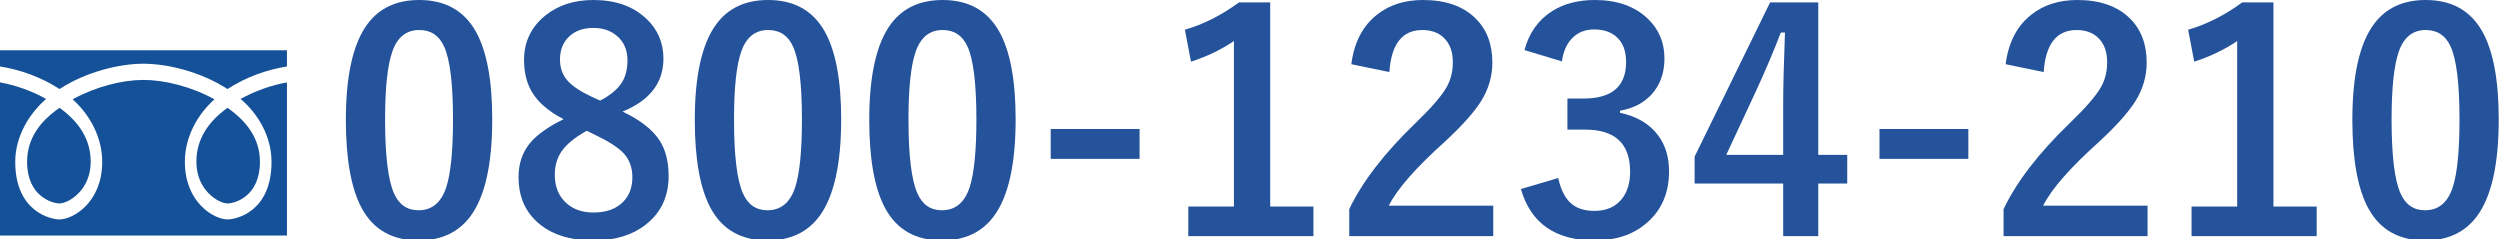
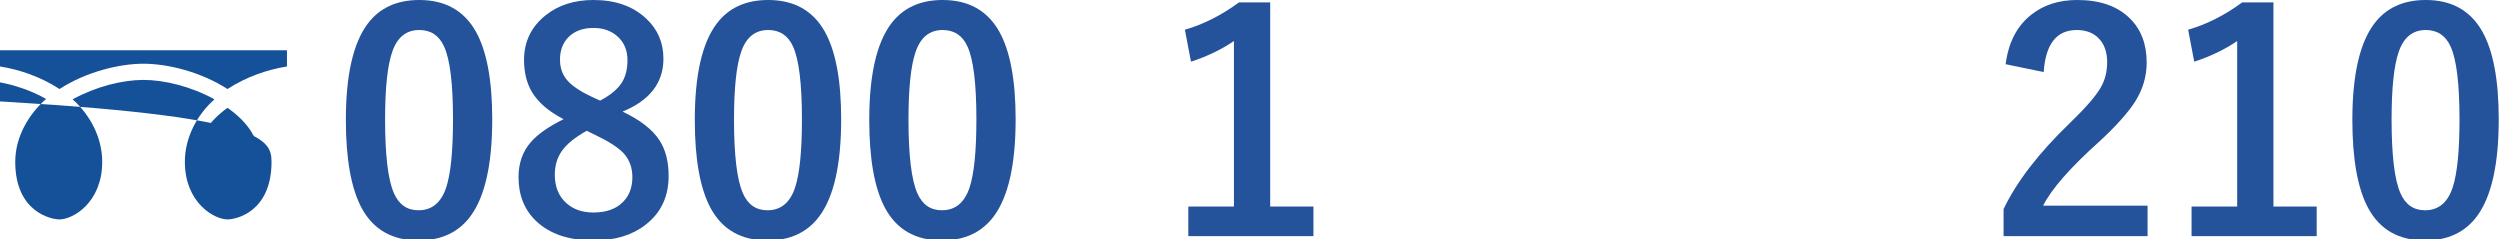
<svg xmlns="http://www.w3.org/2000/svg" version="1.1" x="0px" y="0px" width="575px" height="55px" viewBox="0 0 575 55" enable-background="new 0 0 575 55" xml:space="preserve">
  <defs>
</defs>
  <path fill="#155199" d="M13.692,46.792c1.941,0,7.167-2.929,7.167-9.571c0-5.287-2.793-9.271-7.167-12.423  c-4.566,3.152-7.46,7.136-7.46,12.423C6.232,45.264,12.145,46.792,13.692,46.792" />
  <path fill="#155199" d="M0,11.554v3.736c4.576,0.715,9.469,2.438,13.692,5.188c6.096-3.967,13.779-5.822,19.282-5.822  c5.564,0,13.202,1.855,19.348,5.822c4.208-2.749,9.121-4.473,13.677-5.188v-3.736H0z" />
  <path fill="#155199" d="M52.323,46.792c1.603,0,7.462-1.528,7.462-9.571c0-5.287-2.955-9.271-7.462-12.423  c-4.374,3.152-7.154,7.136-7.154,12.423C45.169,43.863,50.378,46.792,52.323,46.792" />
-   <path fill="#155199" d="M62.452,37.221c0,11.443-8.052,13.244-10.129,13.244c-3.076,0-9.805-3.858-9.805-13.244  c0-5.7,2.885-10.895,6.81-14.375c-5.349-2.949-11.5-4.464-16.353-4.464c-4.802,0-10.888,1.515-16.28,4.464  c3.924,3.48,6.813,8.675,6.813,14.375c0,9.386-6.746,13.244-9.815,13.244c-2.066,0-10.187-1.801-10.187-13.244  c0-5.78,3.123-10.984,7.096-14.468C7.289,20.888,3.505,19.586,0,18.941v35.233h66V18.948c-3.548,0.638-7.274,1.939-10.663,3.805  C59.431,26.236,62.452,31.44,62.452,37.221" />
+   <path fill="#155199" d="M62.452,37.221c0,11.443-8.052,13.244-10.129,13.244c-3.076,0-9.805-3.858-9.805-13.244  c0-5.7,2.885-10.895,6.81-14.375c-5.349-2.949-11.5-4.464-16.353-4.464c-4.802,0-10.888,1.515-16.28,4.464  c3.924,3.48,6.813,8.675,6.813,14.375c0,9.386-6.746,13.244-9.815,13.244c-2.066,0-10.187-1.801-10.187-13.244  c0-5.78,3.123-10.984,7.096-14.468C7.289,20.888,3.505,19.586,0,18.941v35.233V18.948c-3.548,0.638-7.274,1.939-10.663,3.805  C59.431,26.236,62.452,31.44,62.452,37.221" />
  <path fill="#24529B" d="M96.432,0c5.924,0,10.254,2.404,12.988,7.212c2.529,4.489,3.794,11.234,3.794,20.234  c0,10.3-1.652,17.705-4.956,22.217c-2.757,3.76-6.756,5.64-11.997,5.64c-5.993,0-10.334-2.449-13.022-7.349  c-2.461-4.512-3.691-11.302-3.691-20.371c0-10.254,1.663-17.613,4.99-22.08C87.271,1.835,91.236,0,96.432,0z M96.432,6.904  c-3.008,0-5.082,1.675-6.221,5.024c-1.094,3.145-1.641,8.328-1.641,15.552c0,8.271,0.684,13.935,2.051,16.987  c1.139,2.598,3.019,3.896,5.64,3.896c3.076,0,5.195-1.743,6.357-5.229c1.048-3.167,1.572-8.386,1.572-15.654  c0-8.226-0.684-13.819-2.051-16.782C101,8.169,99.098,6.904,96.432,6.904z" />
  <path fill="#24529B" d="M143.189,25.669c4.079,1.938,6.916,4.147,8.511,6.631c1.39,2.165,2.085,4.888,2.085,8.169  c0,4.763-1.777,8.511-5.332,11.245c-3.076,2.393-7.041,3.589-11.895,3.589c-5.674,0-10.072-1.47-13.193-4.409  c-2.734-2.574-4.102-5.959-4.102-10.151c0-3.213,0.945-5.901,2.837-8.066c1.595-1.823,4.102-3.577,7.52-5.264  c-3.441-1.777-5.879-3.885-7.314-6.323c-1.185-2.027-1.777-4.466-1.777-7.314c0-4.192,1.652-7.61,4.956-10.254  C128.424,1.174,132.092,0,136.49,0c5.059,0,9.103,1.425,12.134,4.272c2.643,2.461,3.965,5.537,3.965,9.229  C152.589,19.038,149.456,23.095,143.189,25.669z M134.952,30.078c-2.712,1.504-4.637,3.076-5.776,4.717  c-1.048,1.526-1.572,3.327-1.572,5.4c0,2.78,0.9,4.968,2.7,6.563c1.595,1.413,3.657,2.119,6.187,2.119  c2.962,0,5.241-0.82,6.836-2.461c1.413-1.436,2.119-3.327,2.119-5.674c0-2.233-0.695-4.09-2.085-5.571  c-1.253-1.299-3.384-2.666-6.392-4.102L134.952,30.078z M138.028,23.14c2.438-1.275,4.136-2.711,5.093-4.307  c0.797-1.344,1.196-3.008,1.196-4.99c0-2.393-0.843-4.283-2.529-5.674c-1.413-1.162-3.179-1.743-5.298-1.743  c-2.461,0-4.398,0.729-5.811,2.188c-1.253,1.299-1.88,2.997-1.88,5.093c0,1.982,0.604,3.623,1.812,4.922  c1.094,1.208,2.917,2.416,5.469,3.623L138.028,23.14z" />
  <path fill="#24529B" d="M176.686,0c5.924,0,10.254,2.404,12.988,7.212c2.529,4.489,3.794,11.234,3.794,20.234  c0,10.3-1.652,17.705-4.956,22.217c-2.757,3.76-6.756,5.64-11.997,5.64c-5.993,0-10.334-2.449-13.022-7.349  c-2.461-4.512-3.691-11.302-3.691-20.371c0-10.254,1.663-17.613,4.99-22.08C167.525,1.835,171.49,0,176.686,0z M176.686,6.904  c-3.008,0-5.082,1.675-6.221,5.024c-1.094,3.145-1.641,8.328-1.641,15.552c0,8.271,0.684,13.935,2.051,16.987  c1.139,2.598,3.019,3.896,5.64,3.896c3.076,0,5.195-1.743,6.357-5.229c1.048-3.167,1.572-8.386,1.572-15.654  c0-8.226-0.684-13.819-2.051-16.782C181.254,8.169,179.352,6.904,176.686,6.904z" />
  <path fill="#24529B" d="M216.813,0c5.924,0,10.254,2.404,12.988,7.212c2.529,4.489,3.794,11.234,3.794,20.234  c0,10.3-1.652,17.705-4.956,22.217c-2.758,3.76-6.757,5.64-11.997,5.64c-5.993,0-10.334-2.449-13.022-7.349  c-2.461-4.512-3.691-11.302-3.691-20.371c0-10.254,1.663-17.613,4.99-22.08C207.652,1.835,211.617,0,216.813,0z M216.813,6.904  c-3.008,0-5.082,1.675-6.221,5.024c-1.094,3.145-1.641,8.328-1.641,15.552c0,8.271,0.684,13.935,2.051,16.987  c1.139,2.598,3.019,3.896,5.64,3.896c3.076,0,5.195-1.743,6.357-5.229c1.048-3.167,1.572-8.386,1.572-15.654  c0-8.226-0.684-13.819-2.051-16.782C221.381,8.169,219.479,6.904,216.813,6.904z" />
-   <path fill="#24529B" d="M262.101,29.668v6.87h-20.439v-6.87H262.101z" />
  <path fill="#24529B" d="M292.145,0.547V47.51h9.946v6.802h-28.779V47.51h10.493V9.434c-2.871,1.96-6.164,3.544-9.878,4.751  l-1.401-7.349c4.261-1.23,8.408-3.327,12.441-6.289H292.145z" />
-   <path fill="#24529B" d="M310.807,14.766c0.638-5.036,2.632-8.853,5.981-11.45C319.613,1.105,323.111,0,327.281,0  c5.218,0,9.251,1.413,12.1,4.238c2.574,2.529,3.862,5.913,3.862,10.151c0,3.19-0.889,6.187-2.666,8.989  c-1.596,2.507-4.307,5.537-8.135,9.092c-6.745,6.038-11.086,10.983-13.022,14.834h24.028v7.007h-33.12v-6.221  c3.03-6.334,8.123-12.942,15.278-19.824c3.646-3.509,6.026-6.266,7.144-8.271c0.934-1.663,1.401-3.555,1.401-5.674  c0-2.483-0.718-4.387-2.153-5.708c-1.23-1.14-2.849-1.709-4.854-1.709c-4.626,0-7.155,3.225-7.588,9.673L310.807,14.766z" />
-   <path fill="#24529B" d="M350.626,11.519c1.07-3.965,3.189-6.949,6.357-8.955C359.694,0.854,362.965,0,366.793,0  c5.149,0,9.217,1.436,12.202,4.307c2.552,2.438,3.828,5.48,3.828,9.126c0,3.396-1.015,6.187-3.042,8.374  c-1.801,1.914-4.193,3.134-7.178,3.657v0.479c3.851,0.82,6.756,2.529,8.716,5.127c1.709,2.256,2.563,5.036,2.563,8.34  c0,5.059-1.777,9.069-5.332,12.031c-3.076,2.575-6.996,3.862-11.758,3.862c-9.047,0-14.709-3.941-16.987-11.826l8.579-2.529  c0.638,2.849,1.697,4.854,3.179,6.016c1.275,1.025,2.996,1.538,5.161,1.538c2.711,0,4.796-0.9,6.255-2.7  c1.299-1.595,1.948-3.702,1.948-6.323c0-6.448-3.452-9.673-10.356-9.673h-4.067v-7.144h3.691c6.539,0,9.81-2.803,9.81-8.408  c0-2.574-0.752-4.512-2.256-5.811c-1.276-1.116-2.974-1.675-5.093-1.675c-2.074,0-3.771,0.684-5.093,2.051  c-1.23,1.276-2.006,3.042-2.324,5.298L350.626,11.519z" />
-   <path fill="#24529B" d="M418.199,0.547v35.068h6.665v6.597h-6.665v12.1h-8.066v-12.1h-20.371v-6.187l17.363-35.479H418.199z   M410.133,35.615V23.857c0-3.737,0.137-9.194,0.41-16.372h-0.957c-1.596,4.193-3.578,8.853-5.947,13.979l-6.597,14.15H410.133z" />
-   <path fill="#24529B" d="M452.721,29.668v6.87h-20.439v-6.87H452.721z" />
  <path fill="#24529B" d="M461.3,14.766c0.638-5.036,2.632-8.853,5.981-11.45C470.106,1.105,473.604,0,477.774,0  c5.218,0,9.251,1.413,12.1,4.238c2.574,2.529,3.862,5.913,3.862,10.151c0,3.19-0.889,6.187-2.666,8.989  c-1.596,2.507-4.307,5.537-8.135,9.092c-6.745,6.038-11.086,10.983-13.022,14.834h24.028v7.007h-33.12v-6.221  c3.03-6.334,8.123-12.942,15.278-19.824c3.646-3.509,6.026-6.266,7.144-8.271c0.934-1.663,1.401-3.555,1.401-5.674  c0-2.483-0.718-4.387-2.153-5.708c-1.23-1.14-2.849-1.709-4.854-1.709c-4.626,0-7.155,3.225-7.588,9.673L461.3,14.766z" />
  <path fill="#24529B" d="M522.892,0.547V47.51h9.946v6.802h-28.779V47.51h10.493V9.434c-2.871,1.96-6.164,3.544-9.878,4.751  l-1.401-7.349c4.261-1.23,8.408-3.327,12.441-6.289H522.892z" />
  <path fill="#24529B" d="M557.926,0c5.924,0,10.254,2.404,12.988,7.212c2.529,4.489,3.794,11.234,3.794,20.234  c0,10.3-1.652,17.705-4.956,22.217c-2.758,3.76-6.757,5.64-11.997,5.64c-5.993,0-10.334-2.449-13.022-7.349  c-2.461-4.512-3.691-11.302-3.691-20.371c0-10.254,1.663-17.613,4.99-22.08C548.766,1.835,552.73,0,557.926,0z M557.926,6.904  c-3.008,0-5.082,1.675-6.221,5.024c-1.094,3.145-1.641,8.328-1.641,15.552c0,8.271,0.684,13.935,2.051,16.987  c1.139,2.598,3.019,3.896,5.64,3.896c3.076,0,5.195-1.743,6.357-5.229c1.048-3.167,1.572-8.386,1.572-15.654  c0-8.226-0.684-13.819-2.051-16.782C562.494,8.169,560.592,6.904,557.926,6.904z" />
</svg>